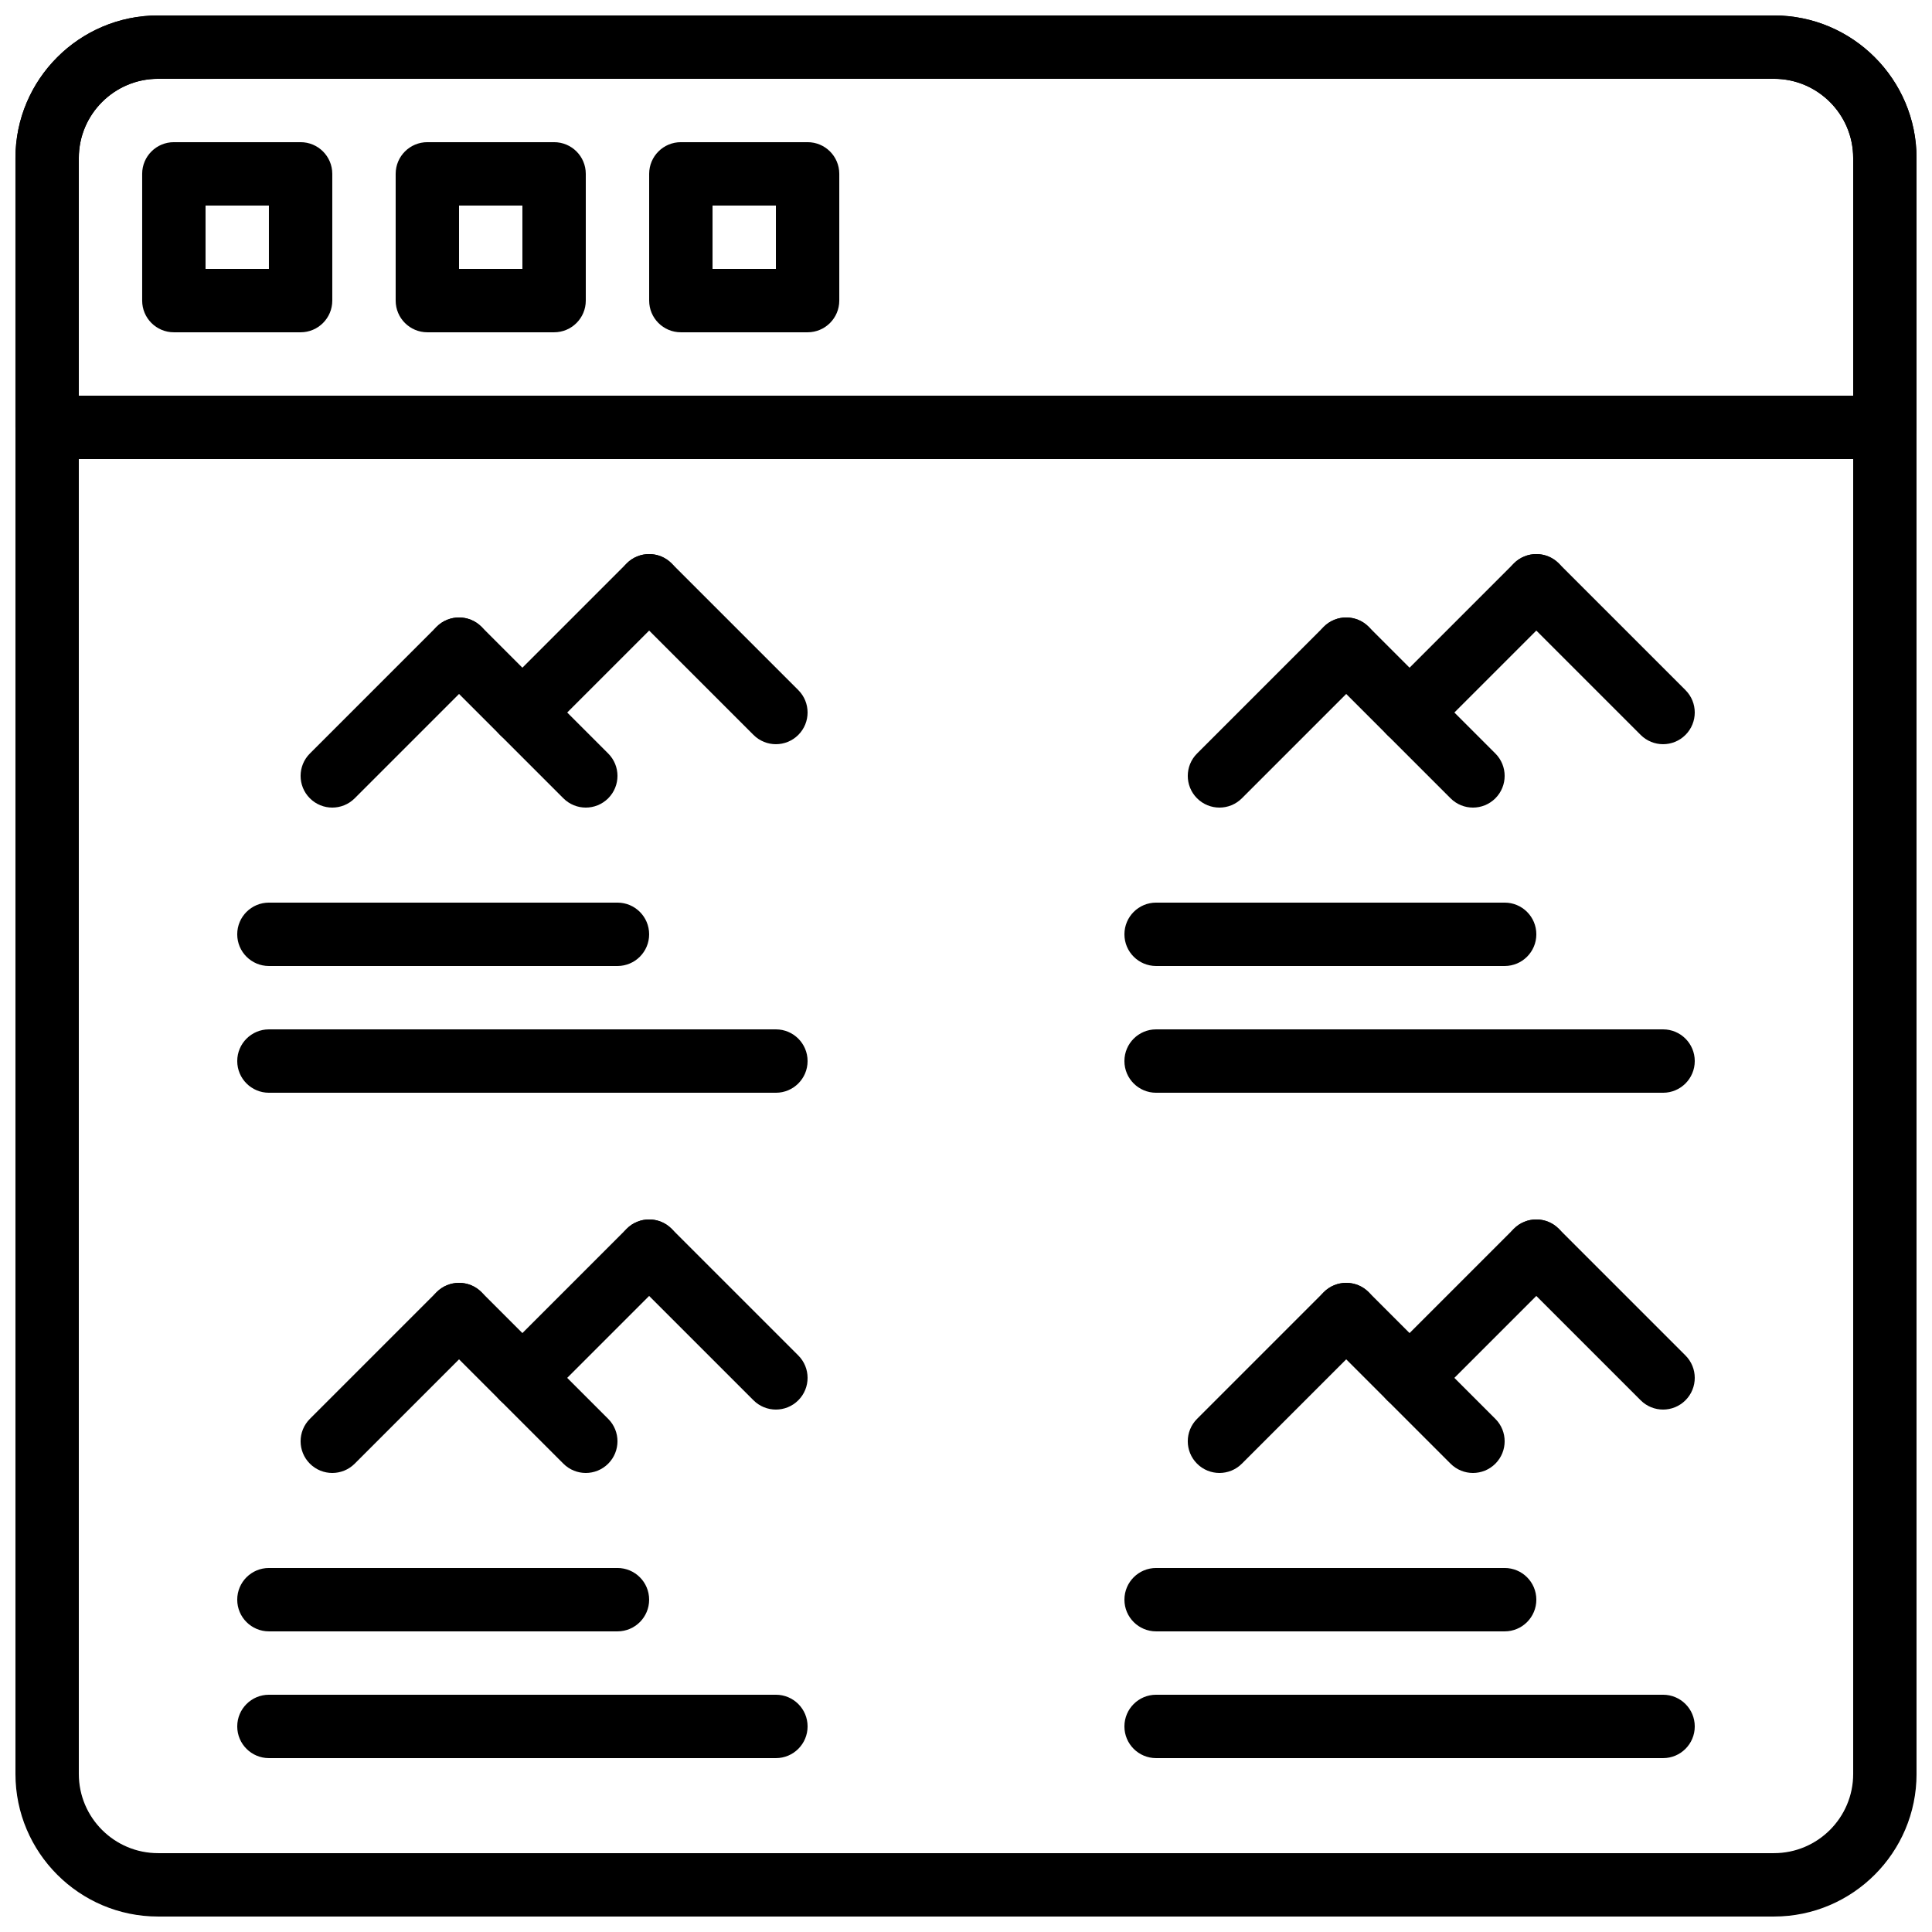
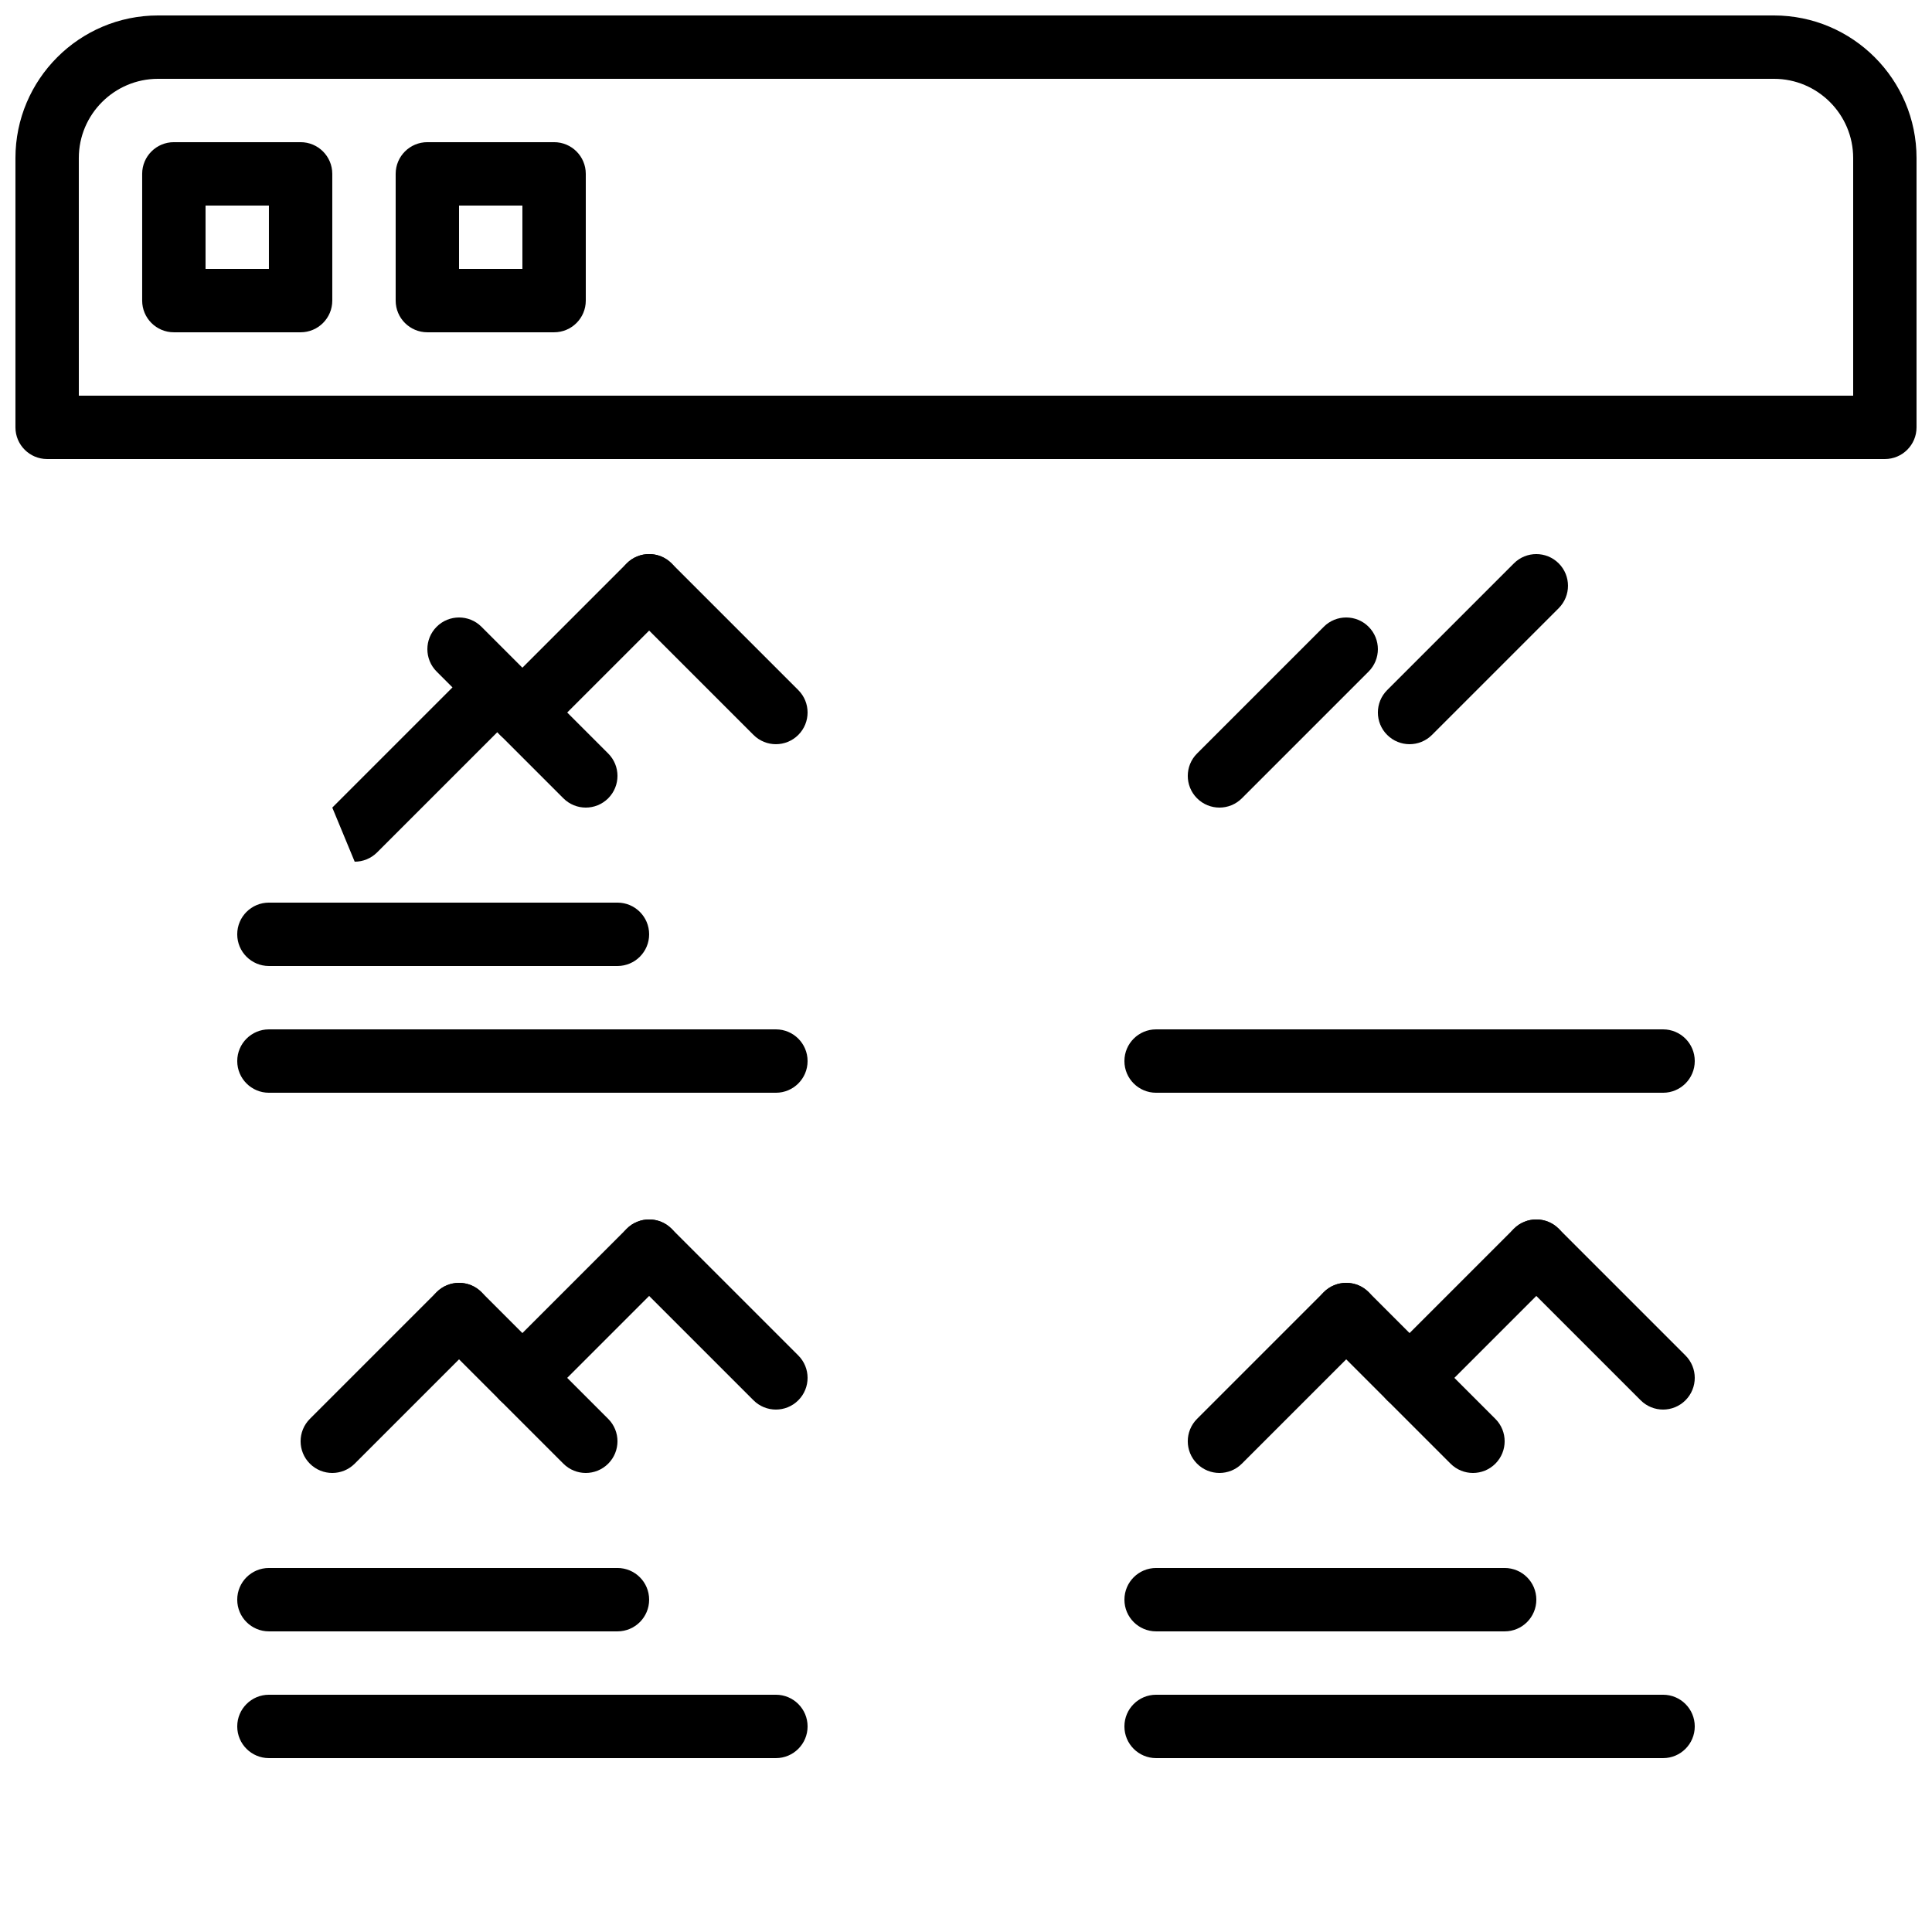
<svg xmlns="http://www.w3.org/2000/svg" width="800px" height="800px" version="1.1" viewBox="144 144 512 512">
  <defs>
    <clipPath id="b">
      <path d="m148.09 148.09h503.81v503.81h-503.81z" />
    </clipPath>
    <clipPath id="a">
      <path d="m148.09 148.09h503.81v117.91h-503.81z" />
    </clipPath>
  </defs>
  <g clip-path="url(#b)">
-     <path d="m614.12 651.9h-428.24c-20.832 0-37.785-16.953-37.785-37.785v-428.24c0-20.832 16.953-37.785 37.785-37.785h428.24c20.832 0 37.785 16.953 37.785 37.785v428.24c0 20.832-16.953 37.785-37.785 37.785zm-428.24-487.02c-11.57 0-20.992 9.414-20.992 20.992v428.24c0 11.578 9.422 20.992 20.992 20.992h428.24c11.578 0 20.992-9.414 20.992-20.992v-428.24c0-11.578-9.422-20.992-20.992-20.992z" />
-   </g>
+     </g>
  <path d="m223.66 232.06h-33.586c-4.637 0-8.398-3.754-8.398-8.398v-33.586c0-4.644 3.762-8.398 8.398-8.398h33.586c4.637 0 8.398 3.754 8.398 8.398v33.586c0 4.644-3.762 8.398-8.398 8.398zm-25.188-16.793h16.793v-16.793h-16.793z" />
  <path d="m290.84 232.06h-33.586c-4.637 0-8.398-3.754-8.398-8.398v-33.586c0-4.644 3.762-8.398 8.398-8.398h33.586c4.637 0 8.398 3.754 8.398 8.398v33.586c0 4.644-3.762 8.398-8.398 8.398zm-25.191-16.793h16.793v-16.793h-16.793z" />
-   <path d="m358.02 232.06h-33.586c-4.637 0-8.398-3.754-8.398-8.398v-33.586c0-4.644 3.762-8.398 8.398-8.398h33.586c4.637 0 8.398 3.754 8.398 8.398v33.586c-0.004 4.644-3.766 8.398-8.398 8.398zm-25.191-16.793h16.793v-16.793h-16.793z" />
  <g clip-path="url(#a)">
    <path d="m643.51 265.65h-487.02c-4.637 0-8.398-3.754-8.398-8.398v-71.371c0-20.832 16.953-37.785 37.785-37.785h428.24c20.832 0 37.785 16.953 37.785 37.785v71.375c0 4.641-3.762 8.395-8.395 8.395zm-478.62-16.793h470.22v-62.977c0-11.578-9.422-20.992-20.992-20.992h-428.24c-11.57 0-20.992 9.414-20.992 20.992z" />
  </g>
-   <path d="m232.06 358.02c-2.148 0-4.301-0.824-5.938-2.461-3.281-3.281-3.281-8.59 0-11.875l33.586-33.586c3.273-3.281 8.598-3.281 11.875 0 3.281 3.281 3.281 8.59 0 11.875l-33.586 33.586c-1.641 1.637-3.789 2.461-5.938 2.461z" />
+   <path d="m232.06 358.02l33.586-33.586c3.273-3.281 8.598-3.281 11.875 0 3.281 3.281 3.281 8.59 0 11.875l-33.586 33.586c-1.641 1.637-3.789 2.461-5.938 2.461z" />
  <path d="m299.24 358.02c-2.148 0-4.301-0.824-5.938-2.461l-33.586-33.586c-3.281-3.281-3.281-8.59 0-11.875 3.273-3.281 8.598-3.281 11.875 0l33.586 33.586c3.281 3.281 3.281 8.59 0 11.875-1.641 1.637-3.789 2.461-5.938 2.461z" />
  <path d="m282.44 341.22c-2.148 0-4.301-0.824-5.938-2.461-3.281-3.281-3.281-8.59 0-11.875l33.586-33.586c3.273-3.281 8.598-3.281 11.875 0 3.281 3.281 3.281 8.59 0 11.875l-33.586 33.586c-1.637 1.637-3.785 2.461-5.938 2.461z" />
  <path d="m349.62 341.22c-2.148 0-4.301-0.824-5.938-2.461l-33.586-33.586c-3.281-3.281-3.281-8.59 0-11.875 3.273-3.281 8.598-3.281 11.875 0l33.586 33.586c3.281 3.281 3.281 8.59 0 11.875-1.637 1.637-3.789 2.461-5.938 2.461z" />
  <path d="m349.62 433.59h-134.35c-4.637 0-8.398-3.754-8.398-8.398s3.762-8.398 8.398-8.398h134.35c4.637 0 8.398 3.754 8.398 8.398s-3.762 8.398-8.398 8.398z" />
  <path d="m307.63 400h-92.363c-4.637 0-8.398-3.754-8.398-8.398 0-4.644 3.762-8.398 8.398-8.398h92.363c4.637 0 8.398 3.754 8.398 8.398 0 4.644-3.762 8.398-8.398 8.398z" />
  <path d="m467.17 358.02c-2.148 0-4.301-0.824-5.938-2.461-3.281-3.281-3.281-8.59 0-11.875l33.586-33.586c3.273-3.281 8.598-3.281 11.875 0 3.281 3.281 3.281 8.59 0 11.875l-33.586 33.586c-1.637 1.637-3.785 2.461-5.938 2.461z" />
-   <path d="m534.35 358.02c-2.148 0-4.301-0.824-5.938-2.461l-33.586-33.586c-3.281-3.281-3.281-8.59 0-11.875 3.273-3.281 8.598-3.281 11.875 0l33.586 33.586c3.281 3.281 3.281 8.59 0 11.875-1.637 1.637-3.789 2.461-5.938 2.461z" />
  <path d="m517.55 341.22c-2.148 0-4.301-0.824-5.938-2.461-3.281-3.281-3.281-8.59 0-11.875l33.586-33.586c3.273-3.281 8.598-3.281 11.875 0 3.281 3.281 3.281 8.59 0 11.875l-33.586 33.586c-1.641 1.637-3.789 2.461-5.938 2.461z" />
-   <path d="m584.73 341.22c-2.148 0-4.301-0.824-5.938-2.461l-33.586-33.586c-3.281-3.281-3.281-8.59 0-11.875 3.273-3.281 8.598-3.281 11.875 0l33.586 33.586c3.281 3.281 3.281 8.59 0 11.875-1.641 1.637-3.789 2.461-5.938 2.461z" />
  <path d="m584.73 433.59h-134.35c-4.637 0-8.398-3.754-8.398-8.398s3.762-8.398 8.398-8.398h134.35c4.637 0 8.398 3.754 8.398 8.398s-3.762 8.398-8.395 8.398z" />
-   <path d="m542.75 400h-92.367c-4.637 0-8.398-3.754-8.398-8.398 0-4.644 3.762-8.398 8.398-8.398h92.363c4.637 0 8.398 3.754 8.398 8.398 0 4.644-3.762 8.398-8.395 8.398z" />
  <path d="m232.06 534.35c-2.148 0-4.301-0.824-5.938-2.461-3.281-3.281-3.281-8.59 0-11.875l33.586-33.586c3.273-3.281 8.598-3.281 11.875 0 3.281 3.281 3.281 8.59 0 11.875l-33.586 33.586c-1.641 1.637-3.789 2.461-5.938 2.461z" />
  <path d="m299.24 534.35c-2.148 0-4.301-0.824-5.938-2.461l-33.586-33.586c-3.281-3.281-3.281-8.59 0-11.875 3.273-3.281 8.598-3.281 11.875 0l33.586 33.586c3.281 3.281 3.281 8.59 0 11.875-1.641 1.637-3.789 2.461-5.938 2.461z" />
  <path d="m282.44 517.55c-2.148 0-4.301-0.824-5.938-2.461-3.281-3.281-3.281-8.59 0-11.875l33.586-33.586c3.273-3.281 8.598-3.281 11.875 0 3.281 3.281 3.281 8.59 0 11.875l-33.586 33.586c-1.637 1.637-3.785 2.461-5.938 2.461z" />
  <path d="m349.62 517.55c-2.148 0-4.301-0.824-5.938-2.461l-33.586-33.586c-3.281-3.281-3.281-8.59 0-11.875 3.273-3.281 8.598-3.281 11.875 0l33.586 33.586c3.281 3.281 3.281 8.59 0 11.875-1.637 1.637-3.789 2.461-5.938 2.461z" />
  <path d="m349.62 609.92h-134.35c-4.637 0-8.398-3.754-8.398-8.398s3.762-8.398 8.398-8.398h134.35c4.637 0 8.398 3.754 8.398 8.398s-3.762 8.398-8.398 8.398z" />
  <path d="m307.63 576.33h-92.363c-4.637 0-8.398-3.754-8.398-8.398 0-4.644 3.762-8.398 8.398-8.398h92.363c4.637 0 8.398 3.754 8.398 8.398 0 4.644-3.762 8.398-8.398 8.398z" />
  <path d="m467.17 534.35c-2.148 0-4.301-0.824-5.938-2.461-3.281-3.281-3.281-8.59 0-11.875l33.586-33.586c3.273-3.281 8.598-3.281 11.875 0 3.281 3.281 3.281 8.59 0 11.875l-33.586 33.586c-1.637 1.637-3.785 2.461-5.938 2.461z" />
  <path d="m534.35 534.35c-2.148 0-4.301-0.824-5.938-2.461l-33.586-33.586c-3.281-3.281-3.281-8.59 0-11.875 3.273-3.281 8.598-3.281 11.875 0l33.586 33.586c3.281 3.281 3.281 8.59 0 11.875-1.637 1.637-3.789 2.461-5.938 2.461z" />
  <path d="m517.55 517.55c-2.148 0-4.301-0.824-5.938-2.461-3.281-3.281-3.281-8.59 0-11.875l33.586-33.586c3.273-3.281 8.598-3.281 11.875 0 3.281 3.281 3.281 8.59 0 11.875l-33.586 33.586c-1.641 1.637-3.789 2.461-5.938 2.461z" />
  <path d="m584.73 517.55c-2.148 0-4.301-0.824-5.938-2.461l-33.586-33.586c-3.281-3.281-3.281-8.59 0-11.875 3.273-3.281 8.598-3.281 11.875 0l33.586 33.586c3.281 3.281 3.281 8.59 0 11.875-1.641 1.637-3.789 2.461-5.938 2.461z" />
  <path d="m584.73 609.92h-134.35c-4.637 0-8.398-3.754-8.398-8.398s3.762-8.398 8.398-8.398h134.35c4.637 0 8.398 3.754 8.398 8.398s-3.762 8.398-8.395 8.398z" />
  <path d="m542.75 576.33h-92.367c-4.637 0-8.398-3.754-8.398-8.398 0-4.644 3.762-8.398 8.398-8.398h92.363c4.637 0 8.398 3.754 8.398 8.398 0 4.644-3.762 8.398-8.395 8.398z" />
</svg>